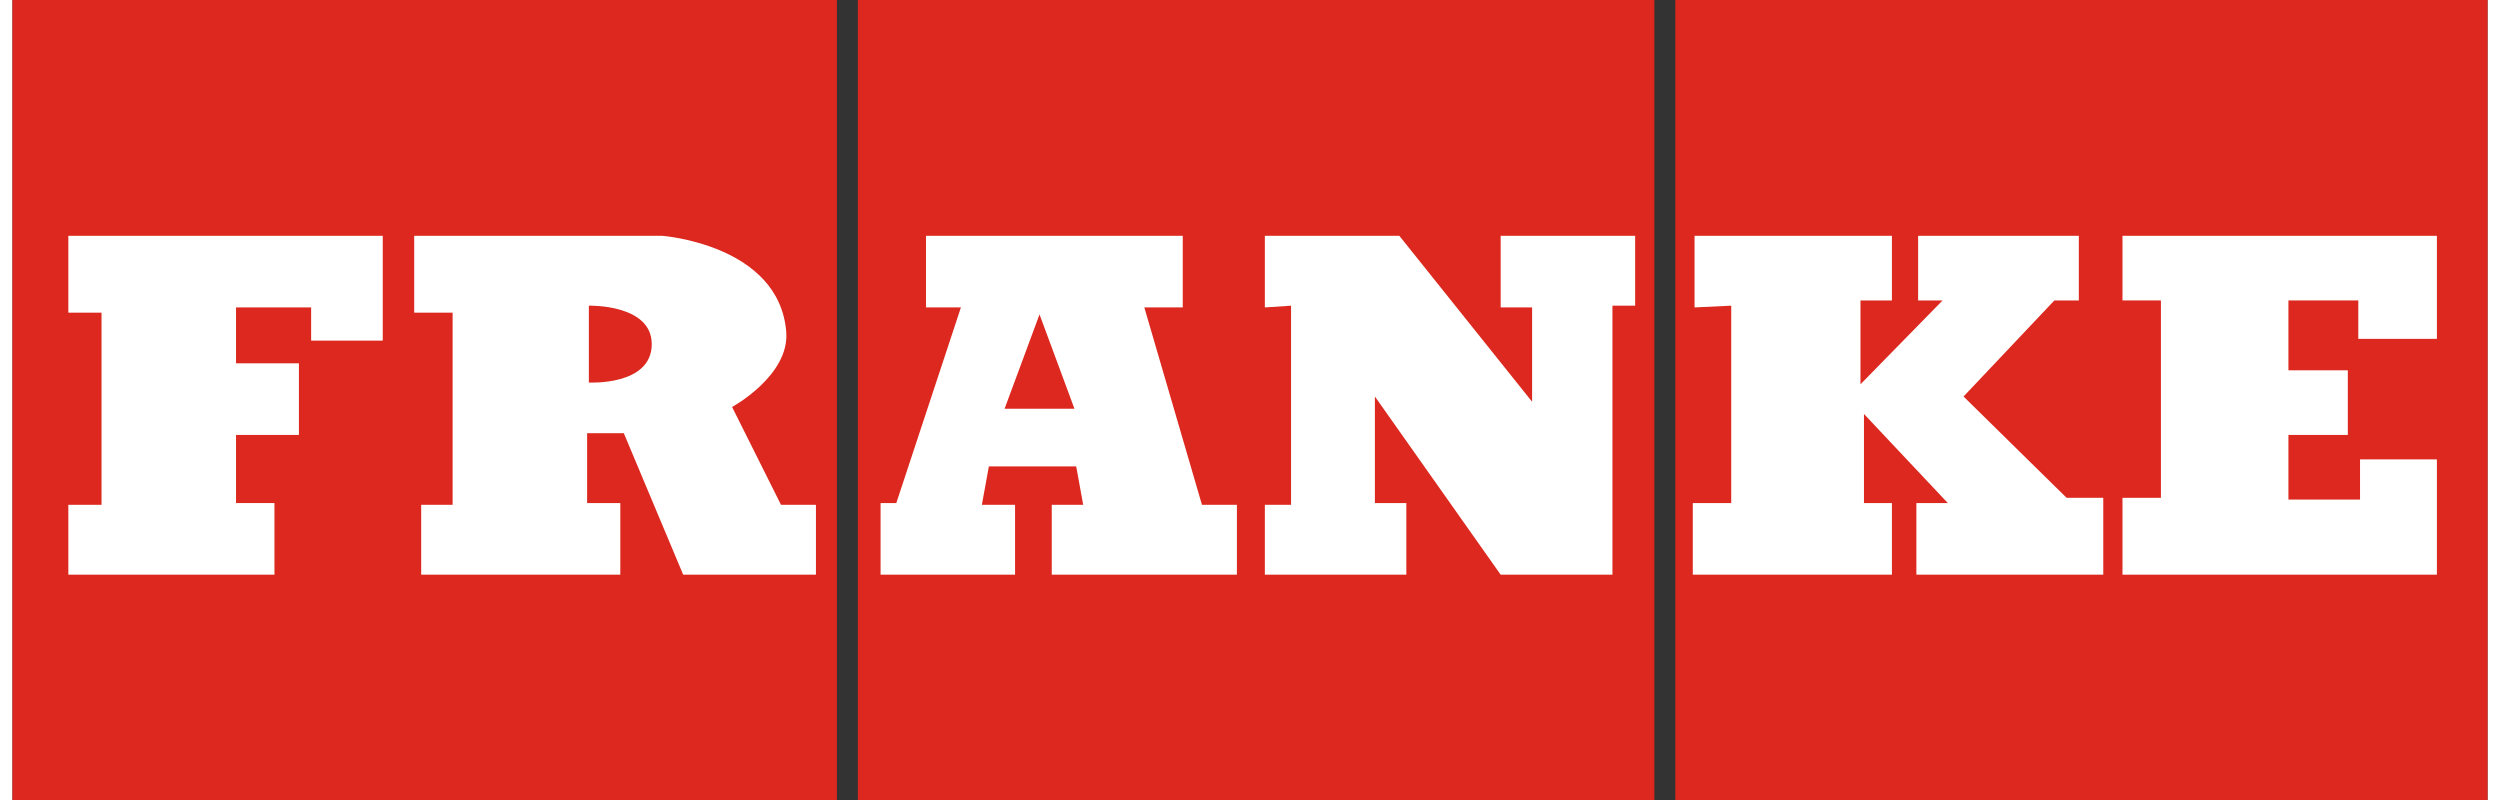
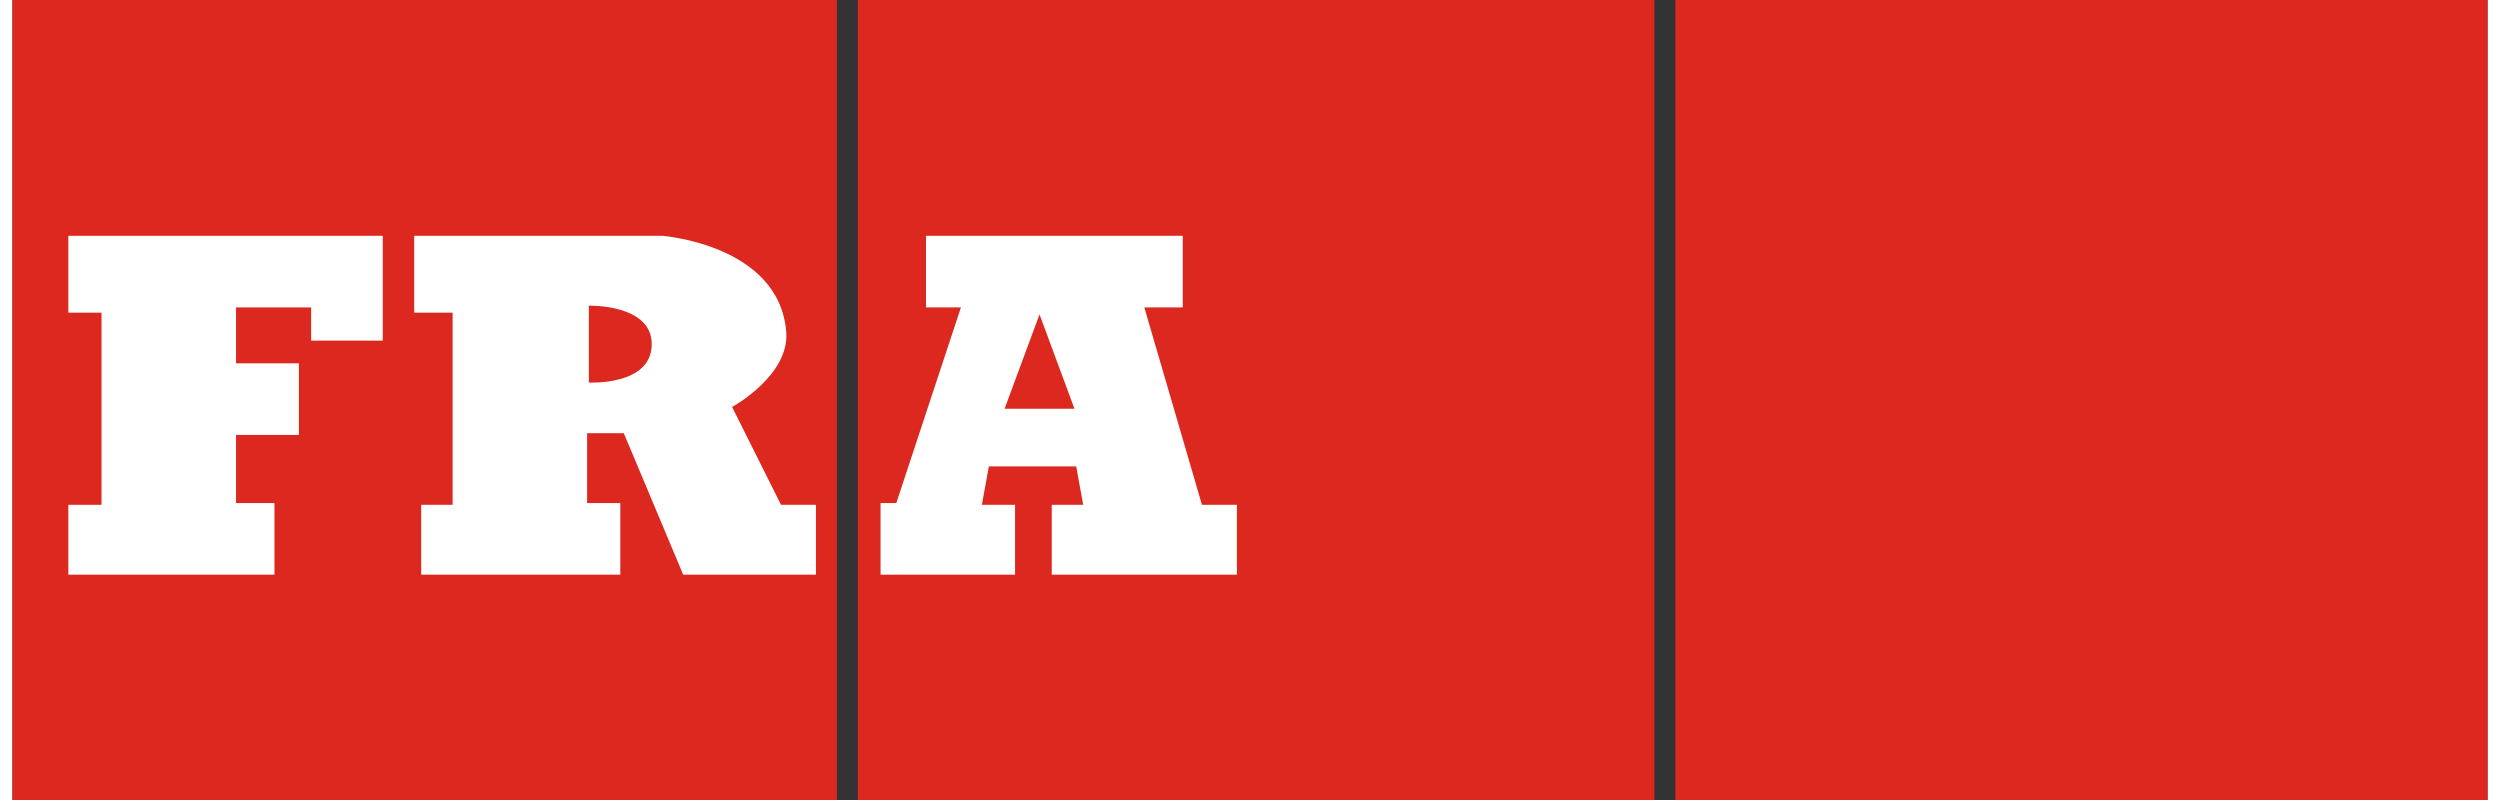
<svg xmlns="http://www.w3.org/2000/svg" version="1.1" id="Ebene_1" x="0px" y="0px" viewBox="0 0 141.7 45.8" style="enable-background:new 0 0 141.7 45.8;" xml:space="preserve" width="150" height="48">
  <rect x="0" y="0" width="141.7" height="45.8" fill="#333333" stroke="none" />
  <style type="text/css">
	.st0{fill:#DC281E;}
	.st1{fill:#FFFFFF;}
</style>
  <g>
    <g>
      <rect class="st0" width="47.2" height="45.8" />
      <rect x="48.4" class="st0" width="45.6" height="45.8" />
      <rect x="95.2" class="st0" width="46.5" height="45.8" />
      <polygon class="st1" points="3.2,13.5 21.2,13.5 21.2,19.5 17.1,19.5 17.1,17.6 12.8,17.6 12.8,20.8 16.4,20.8 16.4,24.9     12.8,24.9 12.8,28.8 15,28.8 15,32.9 3.2,32.9 3.2,28.9 5.1,28.9 5.1,17.9 3.2,17.9   " />
      <path class="st1" d="M44,28.9l-2.8-5.6c0,0,3.3-1.8,3.1-4.3c-0.4-5-7.1-5.5-7.1-5.5H23v4.4h2.2v11h-1.8v4h11.4v-4.1h-1.9v-4H35    l3.4,8.1h7.6v-4H44z M33,21.9v-4.4c0,0,3.6-0.1,3.6,2.2C36.6,22.1,33,21.9,33,21.9" />
-       <path class="st1" d="M68.1,28.9l-3.3-11.3H67v-4.1H52.3v4.1h2l-3.7,11.2l-0.9,0v4.1h7.7v-4h-1.9l0.4-2.2h5l0.4,2.2h-1.8v4h10.6v-4    H68.1z M56.8,23.4l2-5.4l2,5.4H56.8z" />
-       <polygon class="st1" points="71.7,13.5 79.4,13.5 87,23 87,17.6 85.2,17.6 85.2,13.5 92.9,13.5 92.9,17.5 91.6,17.5 91.6,32.9     85.2,32.9 78,22.7 78,28.8 79.8,28.8 79.8,32.9 71.7,32.9 71.7,28.9 73.2,28.9 73.2,17.5 71.7,17.6   " />
-       <polygon class="st1" points="96.3,13.5 107.6,13.5 107.6,17.2 105.8,17.2 105.8,22 110.5,17.2 109.1,17.2 109.1,13.5 118.3,13.5     118.3,17.2 116.9,17.2 111.7,22.7 117.6,28.5 119.7,28.5 119.7,32.9 109,32.9 109,28.8 110.8,28.8 106,23.7 106,28.8 107.6,28.8     107.6,32.9 96.2,32.9 96.2,28.8 98.4,28.8 98.4,17.5 96.3,17.6   " />
-       <polygon class="st1" points="120.8,13.5 138.8,13.5 138.8,19.4 134.3,19.4 134.3,17.2 130.3,17.2 130.3,21.2 133.7,21.2     133.7,24.9 130.3,24.9 130.3,28.6 134.4,28.6 134.4,26.3 138.8,26.3 138.8,32.9 120.8,32.9 120.8,28.5 123,28.5 123,17.2     120.8,17.2   " />
+       <path class="st1" d="M68.1,28.9l-3.3-11.3H67v-4.1H52.3v4.1h2l-3.7,11.2l-0.9,0v4.1h7.7v-4h-1.9l0.4-2.2h5l0.4,2.2h-1.8v4h10.6v-4    H68.1z M56.8,23.4l2-5.4l2,5.4H56.8" />
    </g>
  </g>
</svg>